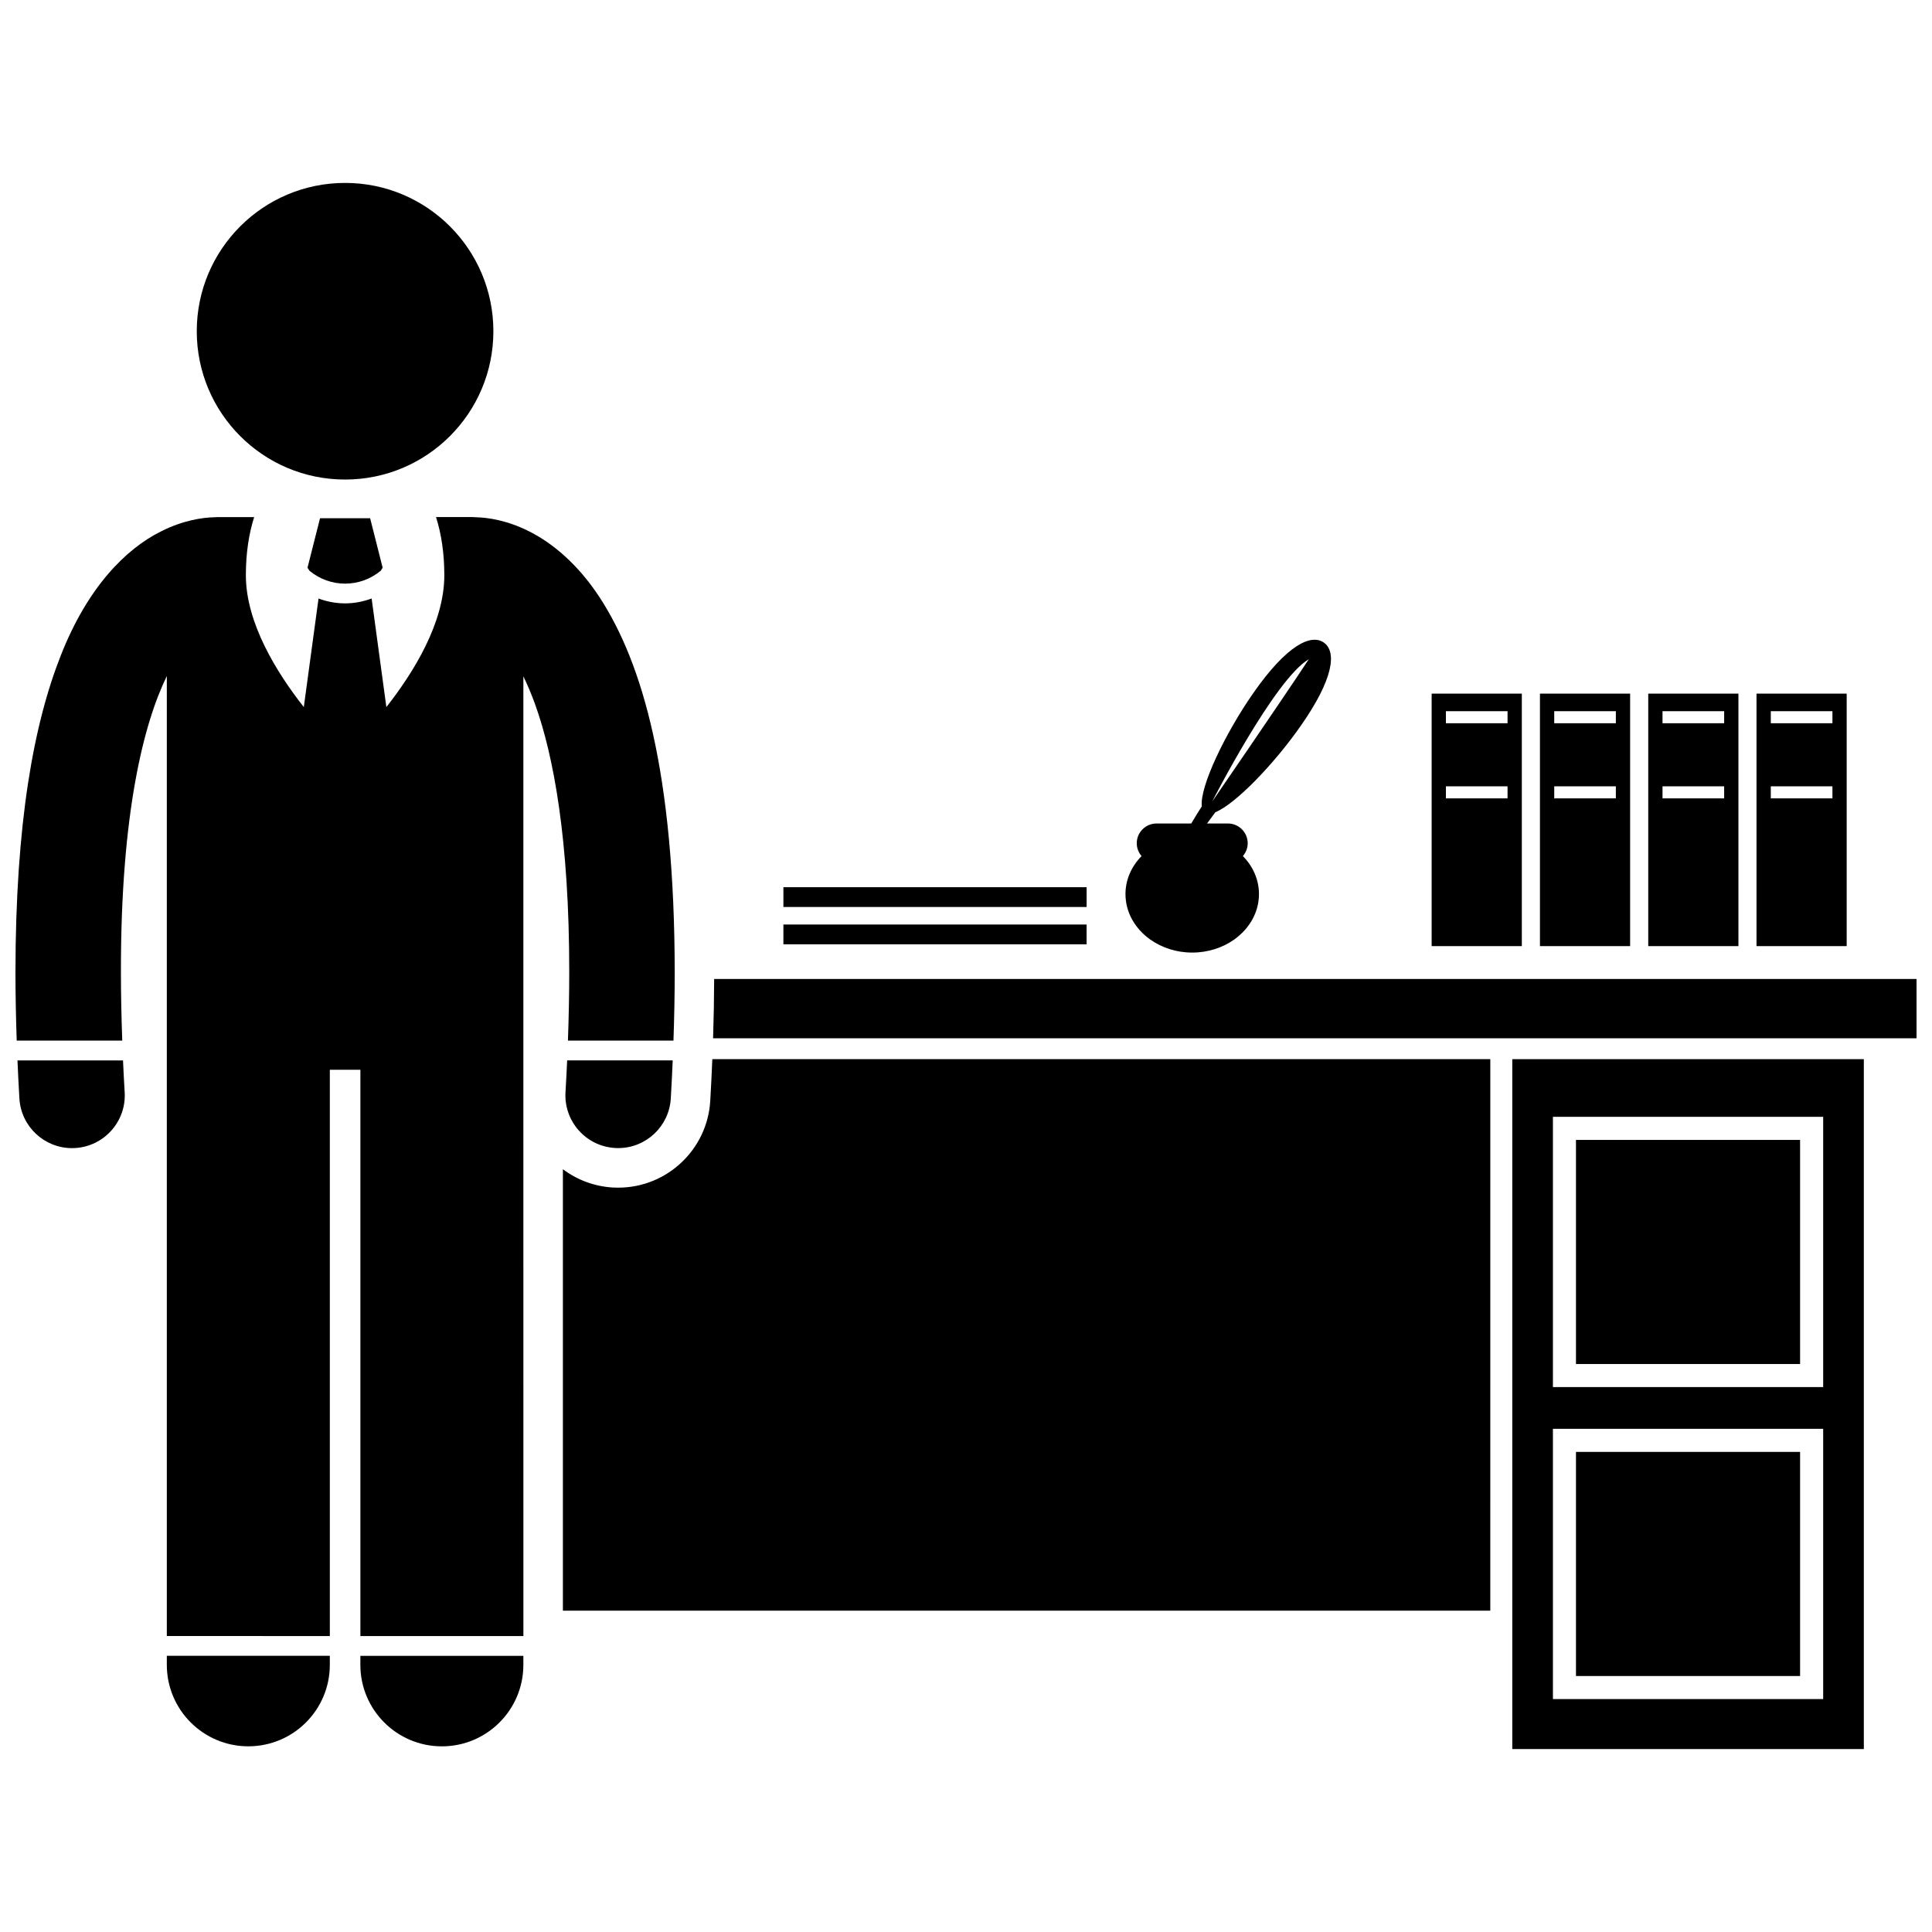
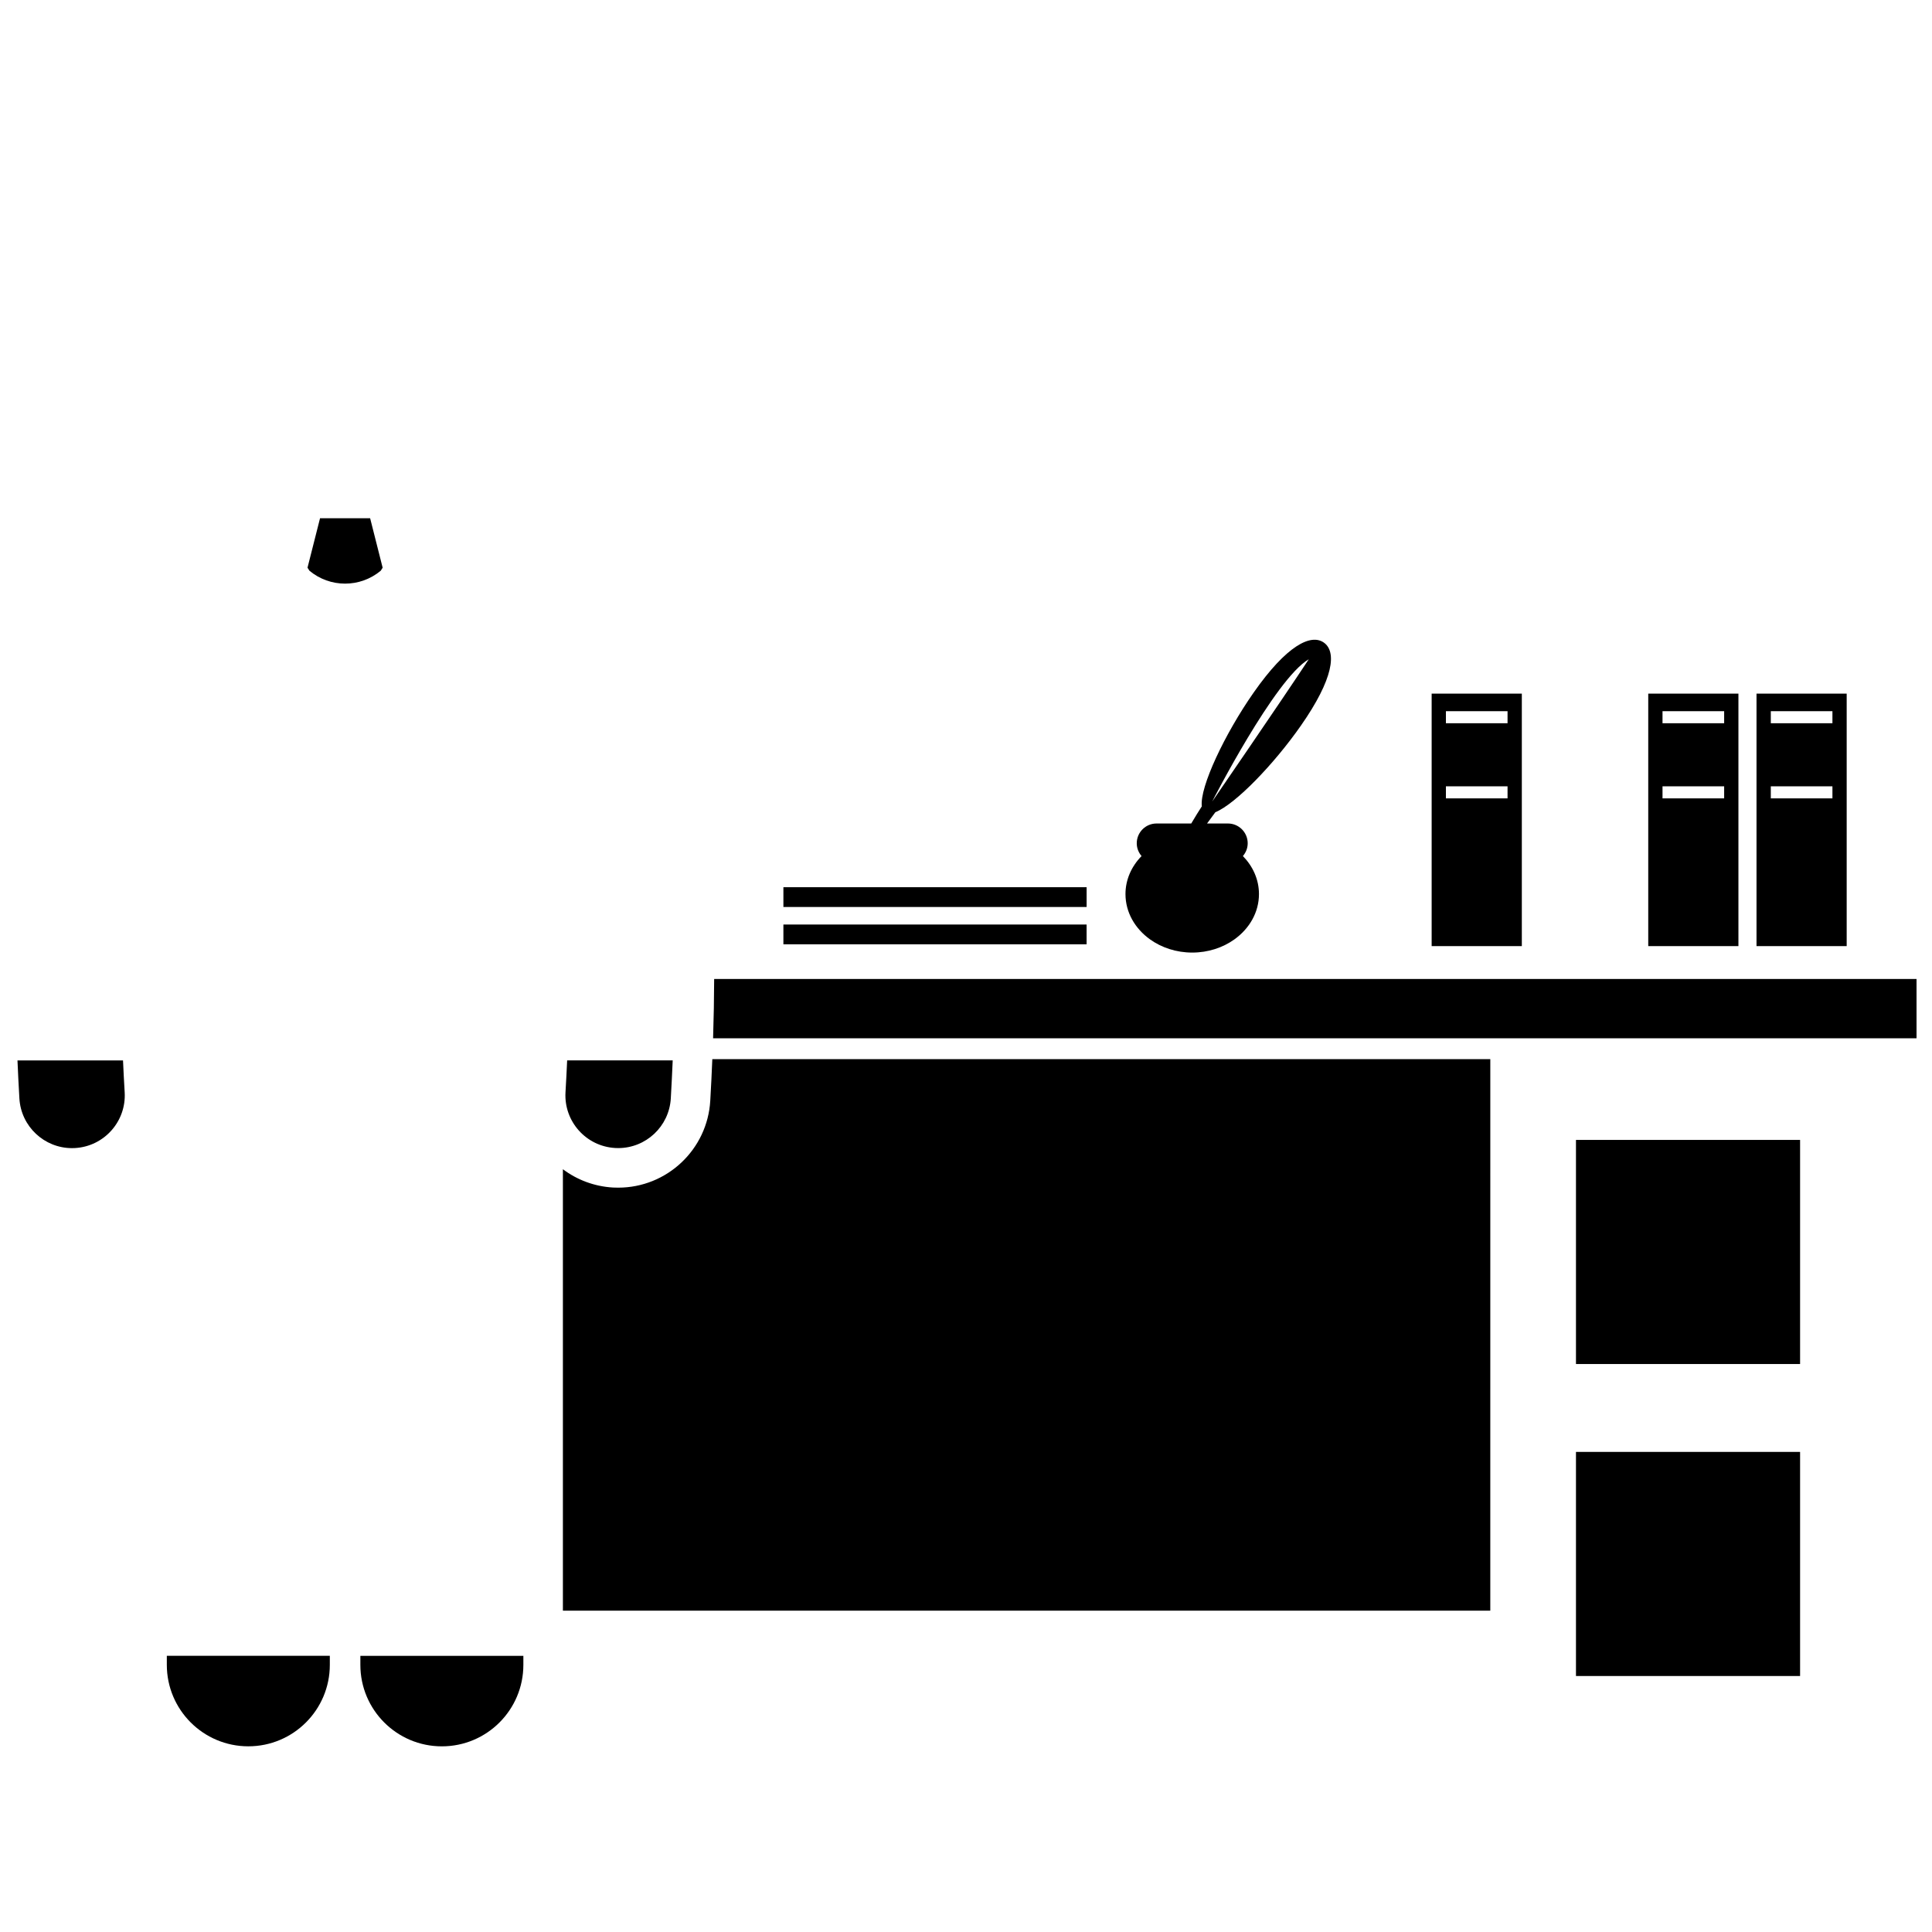
<svg xmlns="http://www.w3.org/2000/svg" width="800px" height="800px" version="1.1" viewBox="144 144 512 512">
  <defs>
    <clipPath id="c">
      <path d="m332 403h319.9v17h-319.9z" />
    </clipPath>
    <clipPath id="b">
      <path d="m148.09 425h29.906v24h-29.906z" />
    </clipPath>
    <clipPath id="a">
-       <path d="m148.09 281h174.91v297h-174.91z" />
-     </clipPath>
+       </clipPath>
  </defs>
  <g clip-path="url(#c)">
    <path d="m332.98 419.16h318.92v-15.723h-318.64c-0.02 5.078-0.109 10.32-0.285 15.723z" />
  </g>
-   <path d="m544.77 424.69v182.83h93.164v-182.83zm82.391 169.58h-71.621v-71.621h71.621zm0-82.68h-71.621v-71.621h71.621z" />
  <path d="m538.94 424.69h-206.17c-0.148 3.625-0.324 7.289-0.543 11.02-0.754 12.914-11.469 23.031-24.398 23.031-0.453 0-0.914-0.016-1.363-0.031-5.004-0.289-9.566-2.059-13.293-4.852v116.99h245.77l0.004-146.16z" />
  <path d="m561.65 446.09h59.391v59.391h-59.391z" />
  <path d="m561.65 528.77h59.391v59.391h-59.391z" />
  <g clip-path="url(#b)">
    <path d="m176.6 425.02h-27.969c0.141 3.289 0.305 6.637 0.508 10.086 0.438 7.426 6.598 13.16 13.941 13.16 0.273 0 0.547-0.008 0.828-0.023 7.703-0.453 13.586-7.066 13.133-14.77-0.172-2.883-0.32-5.699-0.441-8.453z" />
  </g>
  <path d="m188.21 582.81v2.383c0 11.93 9.672 21.598 21.598 21.598 11.926 0 21.598-9.664 21.598-21.598v-2.383z" />
  <path d="m239.5 585.2c0 11.93 9.672 21.598 21.598 21.598 11.926 0 21.598-9.664 21.598-21.598v-2.383h-43.195z" />
  <g clip-path="url(#a)">
-     <path d="m231.41 577.57v-150.07h8.098v150.07h43.195l-0.004-163.57v-90.762c1.035 2.125 2.078 4.562 3.109 7.406 4.918 13.645 9.062 36.039 9.047 70.984 0 5.695-0.121 11.766-0.348 18.141h27.969c0.215-6.328 0.332-12.391 0.332-18.141-0.07-52.723-8.492-81.898-19.977-99.445-5.734-8.711-12.449-14.297-18.652-17.391-5.789-2.922-10.895-3.644-14.07-3.719-0.305-0.02-0.605-0.047-0.91-0.047h-9.648c1.406 4.438 2.199 9.578 2.199 15.418 0 12.613-8.137 25.75-15.359 34.934l-3.906-28.773c-2.262 0.848-4.641 1.293-7.023 1.293h-0.012-0.004c-2.383 0-4.766-0.441-7.031-1.289l-3.902 28.77c-7.223-9.18-15.355-22.32-15.355-34.93 0-5.84 0.793-10.98 2.199-15.418h-9.645c-0.289 0-0.57 0.027-0.852 0.043-3.168 0.066-8.309 0.785-14.137 3.723-9.395 4.656-19.527 14.852-26.613 32.91-7.172 18.129-11.988 44.34-12.012 83.922 0 5.746 0.117 11.812 0.332 18.141h27.969c-0.23-6.375-0.352-12.445-0.352-18.141-0.062-42.301 6.102-66.062 12.164-78.465v254.4z" />
-   </g>
+     </g>
  <path d="m307 448.23c0.281 0.016 0.555 0.023 0.832 0.023 7.344 0.004 13.5-5.731 13.938-13.16 0.199-3.449 0.363-6.793 0.504-10.082l-27.973 0.004c-0.121 2.758-0.27 5.574-0.438 8.453-0.449 7.703 5.434 14.312 13.137 14.762z" />
  <path d="m242.09 281.34h-13.277l-3.32 13.102 0.512 0.805c2.731 2.277 6.078 3.418 9.445 3.422 3.371-0.004 6.719-1.145 9.453-3.426l0.504-0.797z" />
-   <path d="m274.75 231.78c0 21.707-17.594 39.305-39.301 39.305s-39.305-17.598-39.305-39.305c0-21.707 17.598-39.305 39.305-39.305s39.301 17.598 39.301 39.305" />
  <path d="m547.3 394.73v-66.91h-23.898v66.91zm-20.117-62.258h16.332v3.195h-16.332zm0 19.91h16.332v3.195h-16.332z" />
-   <path d="m576 394.73v-66.91h-23.898v66.91zm-20.113-62.258h16.332v3.195h-16.332zm0 19.91h16.332v3.195h-16.332z" />
  <path d="m604.7 394.73v-66.91h-23.898v66.91zm-20.117-62.258h16.336v3.195h-16.336zm0 19.91h16.336v3.195h-16.336z" />
  <path d="m633.39 394.73v-66.91h-23.898v66.91zm-20.109-62.258h16.332v3.195h-16.332zm0 19.91h16.332v3.195h-16.332z" />
  <path d="m471.11 392.96c3.981-2.844 6.527-7.168 6.527-12.023 0-3.848-1.609-7.363-4.258-10.074 0.781-0.914 1.273-2.086 1.273-3.387 0-2.894-2.344-5.242-5.242-5.242h-5.531c0.875-1.172 1.648-2.223 2.203-2.988 5.367-2.191 15.539-12.746 22.656-22.93 8.707-12.449 9.539-19.617 6.078-22.035-3.457-2.418-9.902 0.828-18.605 13.281-7.559 10.809-14.324 24.996-13.719 30.133-0.75 1.156-1.773 2.781-2.801 4.539h-9.199c-2.894 0-5.242 2.344-5.242 5.242 0 1.301 0.492 2.473 1.273 3.391-2.652 2.711-4.262 6.223-4.262 10.07 0 4.852 2.547 9.18 6.527 12.023 3.047 2.172 6.93 3.481 11.16 3.481 4.234 0 8.117-1.309 11.16-3.481zm19.734-74.254c-7.606 11.535-25.617 37.738-25.617 37.738s16.594-32.496 25.617-37.738z" />
  <path d="m431.96 394.25v-5.242h-80.352v5.242z" />
  <path d="m351.61 379.12h80.355v5.242h-80.355z" />
</svg>